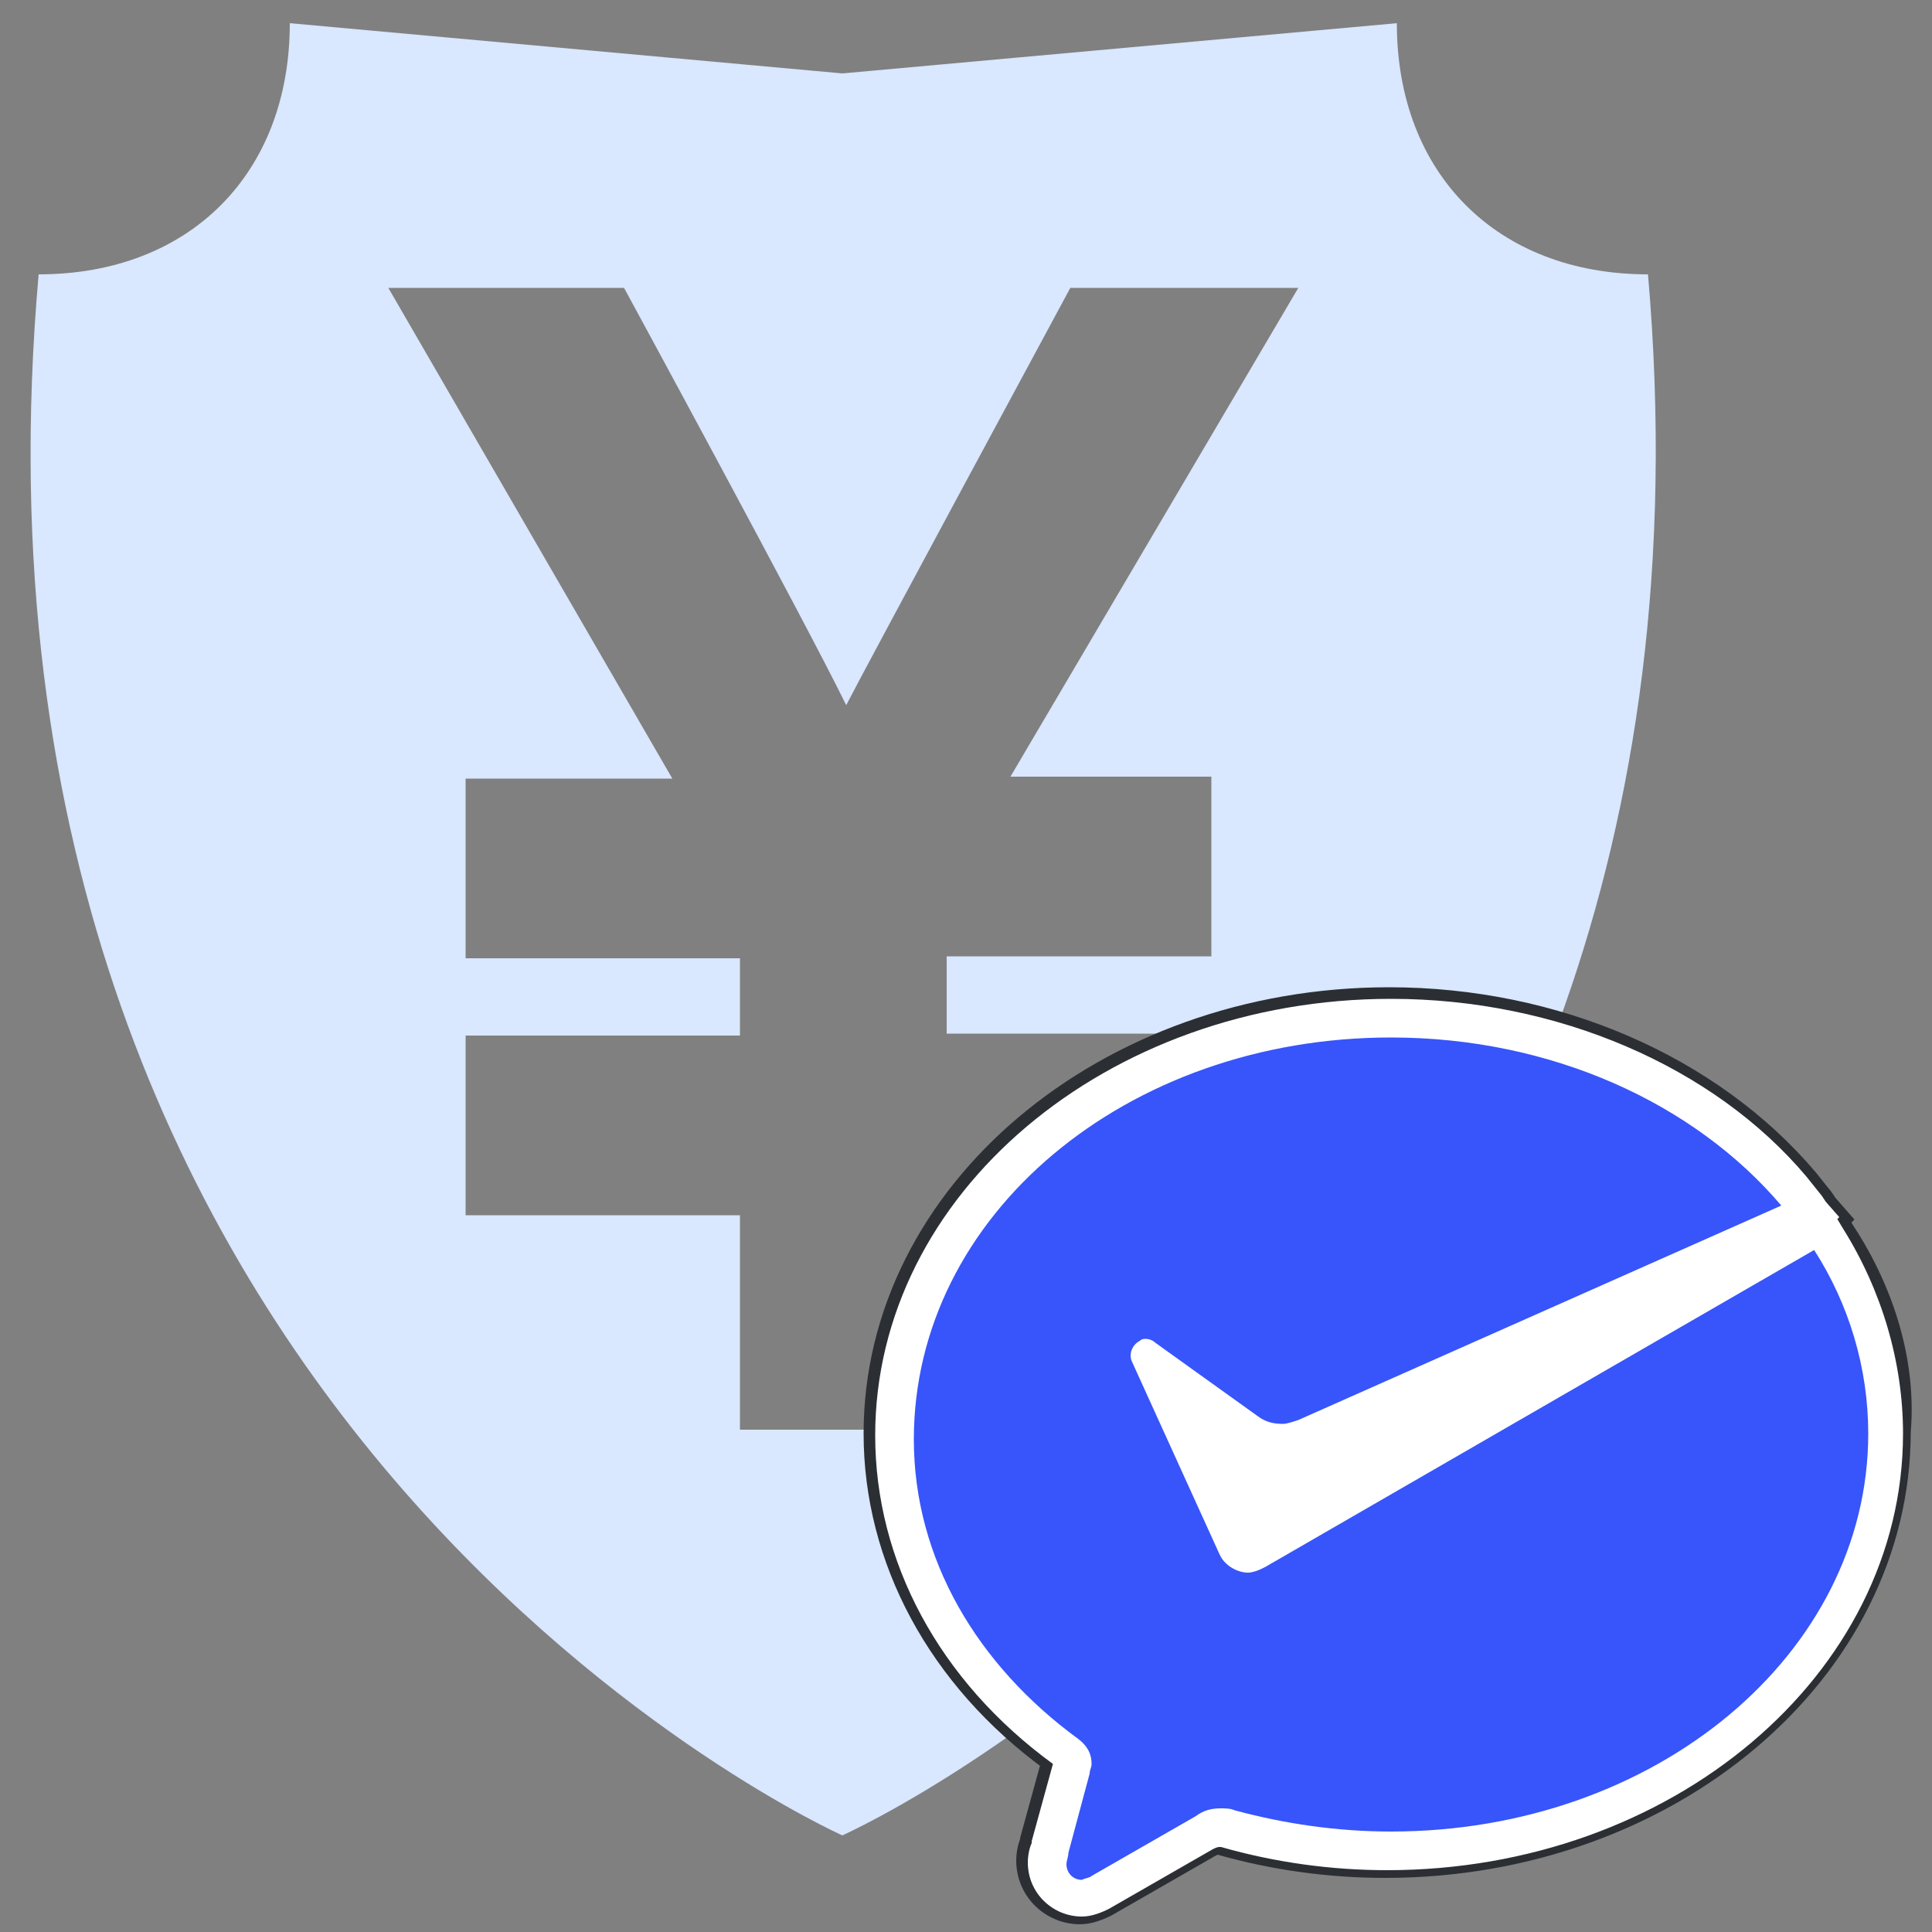
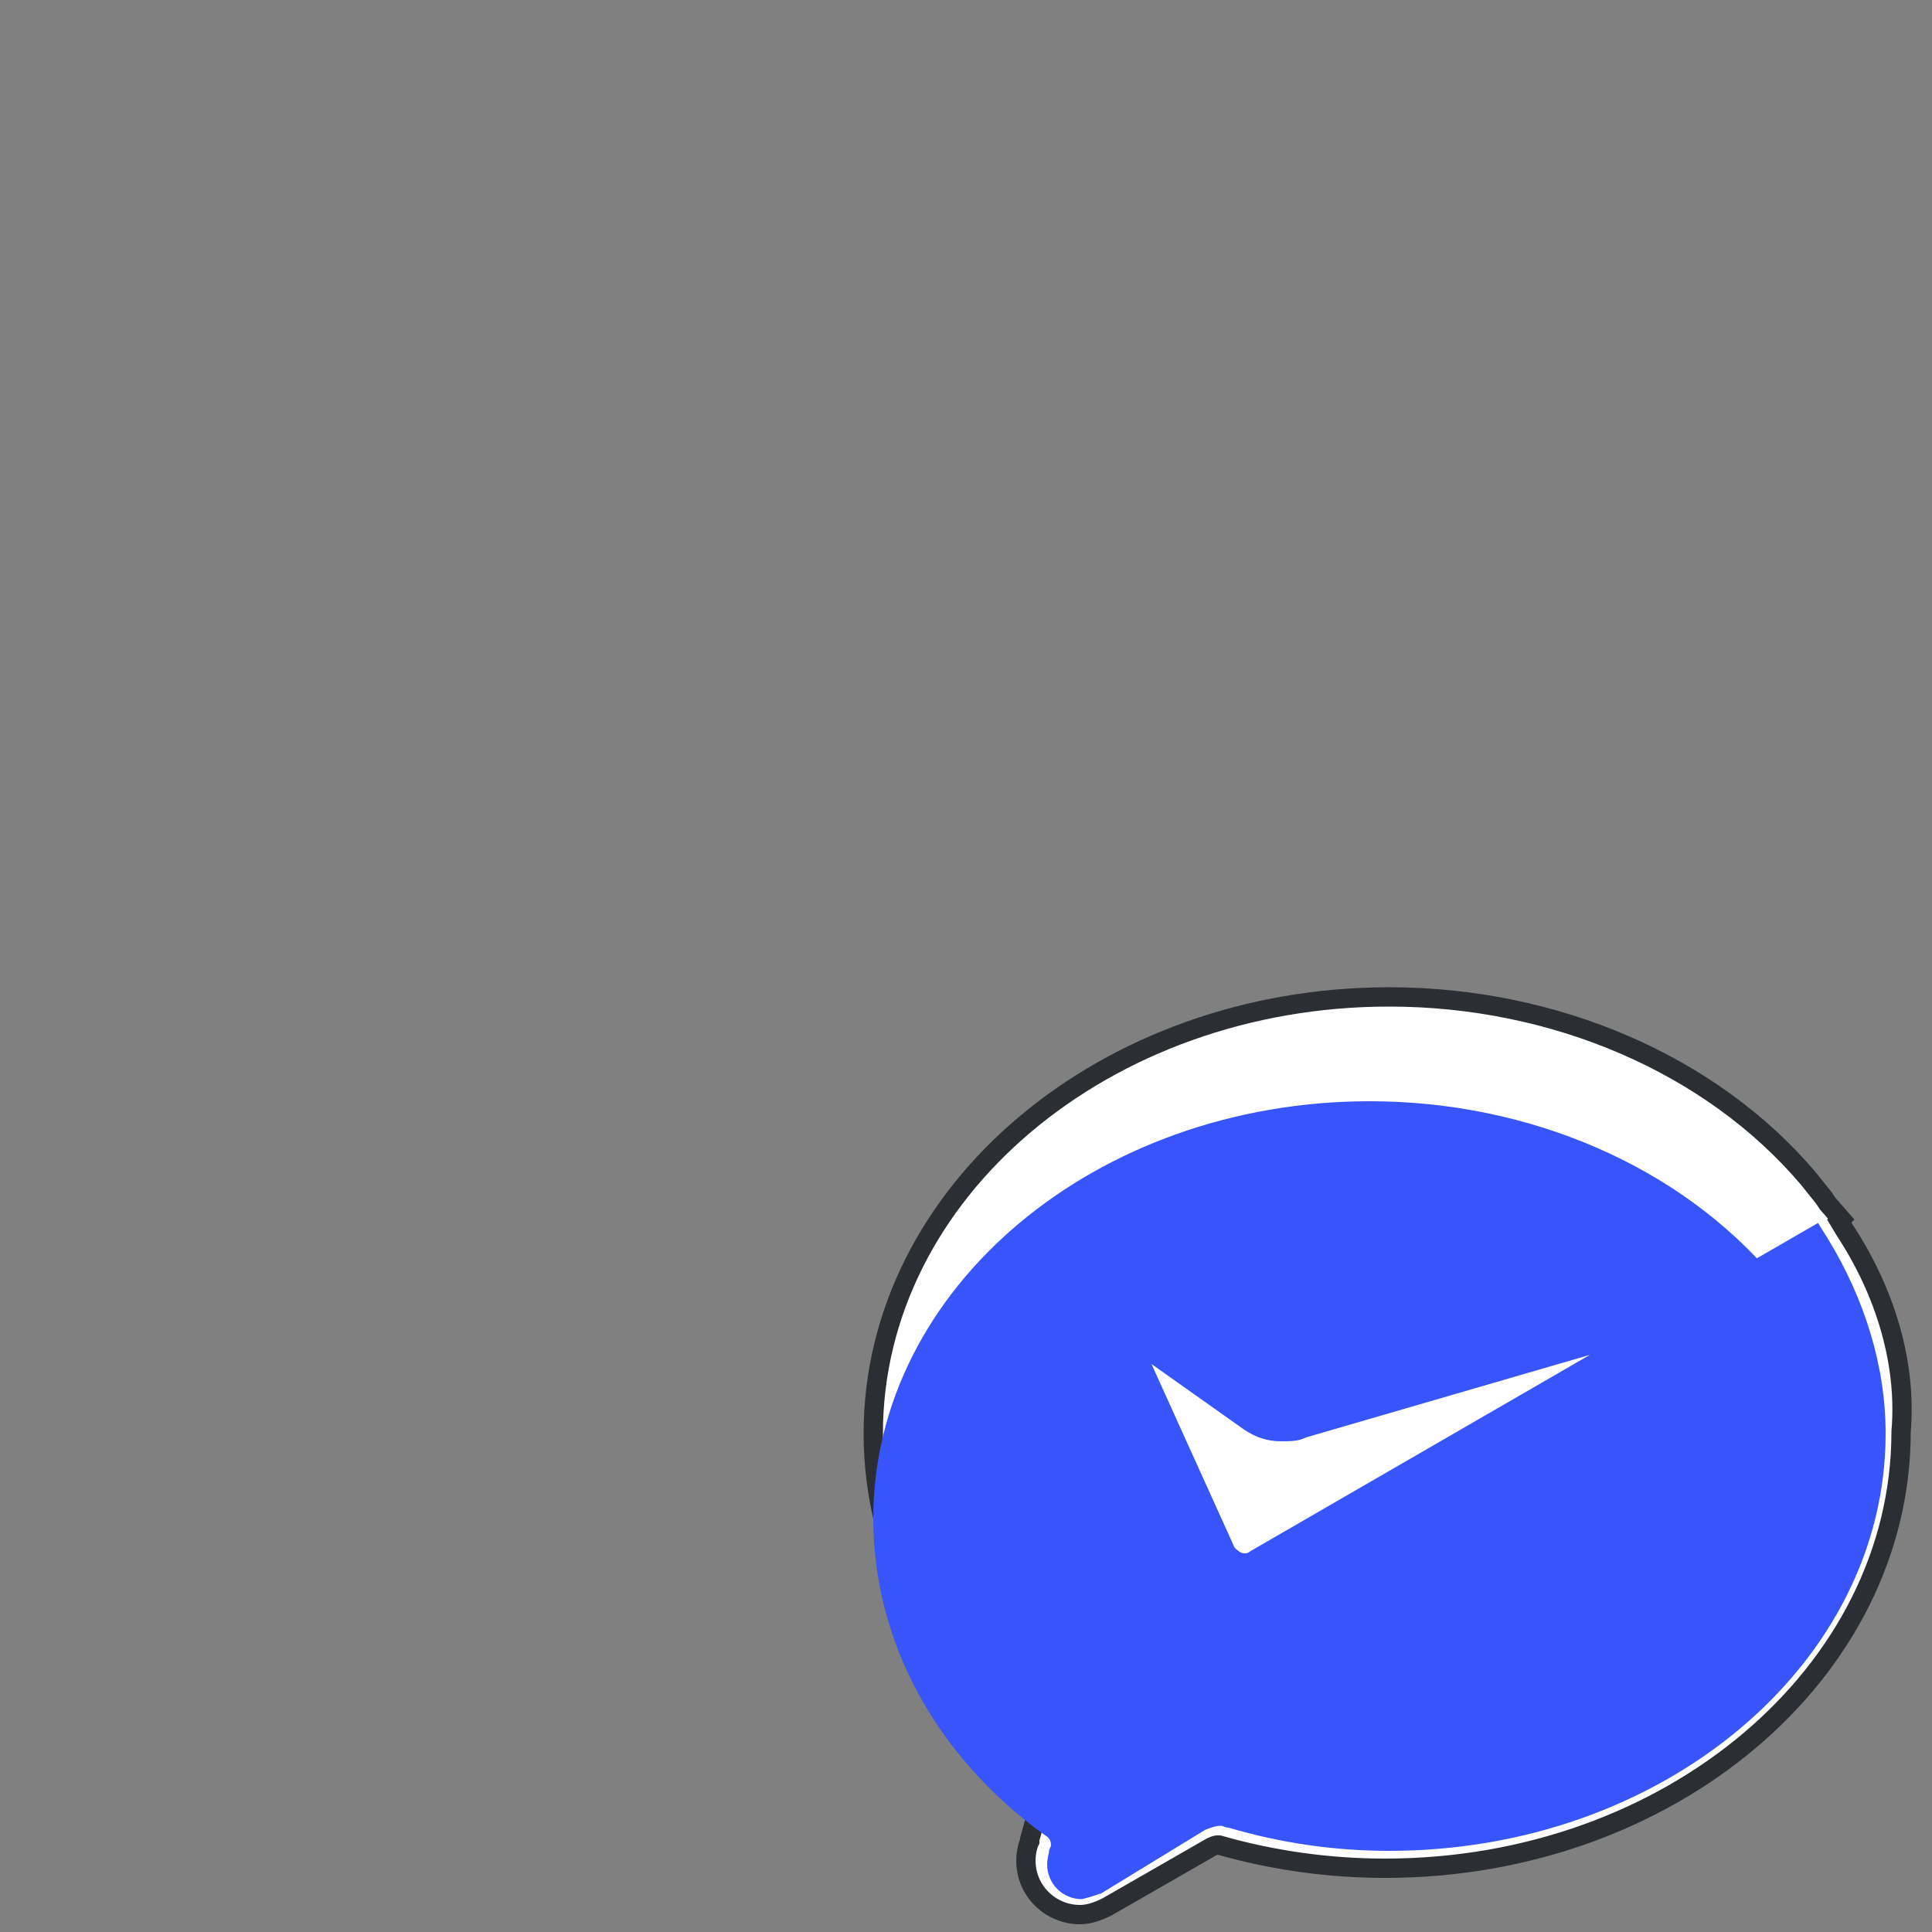
<svg xmlns="http://www.w3.org/2000/svg" version="1.1" id="图层_1" x="0px" y="0px" viewBox="0 0 100 100" style="enable-background:new 0 0 100 100;" xml:space="preserve">
  <rect x="0" y="0" width="100" height="100" fill="#808080" stroke="none" />
  <style type="text/css">
	.st0{fill:#D9E7FF;}
	.st1{fill:#FFFFFF;stroke:#2B2F33;stroke-miterlimit:10;}
	.st2{fill:#3755FA;}
	.st3{fill:#FFFFFF;}
</style>
-   <path class="st0" d="M85.3,14.2c-7.8,0-13-5.2-13-13L43.6,3.8L15,1.2c0,7.8-5.2,13-13,13C-3.3,74.1,43.6,95,43.6,95  S90.5,74.1,85.3,14.2z M52.3,40.2h10.4v9.3H49v4h13.7v9.3l-13.7,0v11.2H38.3V62.9H24.1v-9.3h14.2v-4H24.1v-9.3h10.7L20.1,14.9h12.2  c0,0,9.4,17.3,11.5,21.6c0.7-1.4,11.6-21.6,11.6-21.6h11.8L52.3,40.2z" />
  <path class="st1" d="M95.5,63.7l-0.3-0.5l0.1-0.1l-0.7-0.8l-0.2-0.3l0,0l-0.8-1c-5-5.9-13.1-9.4-21.7-9.4  c-14.7,0-26.7,10.1-26.7,22.6c0,6.5,3.3,12.7,9.2,17l-1.1,4l0,0.1c-0.1,0.2-0.2,0.6-0.2,1c0,1.6,1.3,2.8,2.8,2.8h0l0,0  c0.5,0,1-0.2,1.4-0.4l5.4-3.1c0.2-0.1,0.3-0.1,0.3-0.1c0,0,0.1,0,0.1,0c2.8,0.8,5.7,1.2,8.6,1.2c14.7,0,26.7-10.1,26.7-22.6  C98.7,70.6,97.6,66.9,95.5,63.7z" />
  <g>
-     <path class="st2" d="M56,98.3c-1,0-1.8-0.8-1.8-1.8c0-0.3,0.1-0.6,0.1-0.7l1.1-4.3c0-0.1,0.1-0.2,0.1-0.3c0-0.2-0.1-0.4-0.3-0.5   c-5.7-4.1-8.9-10.1-8.9-16.4c0-11.9,11.5-21.6,25.7-21.6c8.3,0,16.1,3.4,20.9,9.1l0.9,1L67.6,74.4c-0.4,0.2-0.8,0.2-1.3,0.2   c-0.7,0-1.3-0.2-1.9-0.6l-4.8-3.4l4.3,9.5c0.1,0.1,0.3,0.3,0.5,0.3c0.1,0,0.2,0,0.3-0.1l29.4-17l0.5,0.8c1.9,3.1,3,6.6,3,10.1   c0,11.9-11.5,21.6-25.7,21.6c-2.8,0-5.6-0.4-8.3-1.2c-0.2,0-0.3-0.1-0.4-0.1c-0.3,0-0.5,0.1-0.8,0.2L57,98   C56.7,98.1,56.4,98.2,56,98.3L56,98.3L56,98.3z" />
-     <path class="st3" d="M72,53.7c8.3,0,15.7,3.4,20.2,8.7L67.2,73.5c-0.3,0.1-0.6,0.2-0.8,0.2c-0.5,0-0.9-0.1-1.3-0.4l-5.3-3.8   c-0.1-0.1-0.3-0.2-0.5-0.2c-0.1,0-0.2,0-0.3,0.1c-0.4,0.2-0.6,0.7-0.4,1.1l4.5,9.9l0.1,0.2c0.3,0.5,0.9,0.8,1.4,0.8   c0.2,0,0.5-0.1,0.7-0.2l0.2-0.1l28.4-16.4c1.8,2.8,2.8,6.1,2.8,9.5c0,11.4-11,20.6-24.7,20.6c-2.8,0-5.5-0.4-8.1-1.1   c-0.2-0.1-0.5-0.1-0.7-0.1c-0.5,0-0.9,0.1-1.3,0.4l-5.4,3.1c-0.1,0.1-0.3,0.1-0.5,0.2c-0.5,0-0.8-0.4-0.8-0.8   c0-0.2,0.1-0.4,0.1-0.6l1.1-4.1c0-0.2,0.1-0.3,0.1-0.5c0-0.6-0.3-1-0.7-1.3c-5.2-3.8-8.5-9.3-8.5-15.5C47.3,62.9,58.3,53.7,72,53.7    M72,51.7c-14.7,0-26.7,10.1-26.7,22.6c0,6.5,3.3,12.7,9.2,17l-1.1,4l0,0.1c-0.1,0.2-0.2,0.6-0.2,1c0,1.6,1.3,2.8,2.8,2.8h0l0,0   c0.5,0,1-0.2,1.4-0.4l5.4-3.1c0.2-0.1,0.3-0.1,0.3-0.1c0,0,0.1,0,0.1,0c2.8,0.8,5.7,1.2,8.6,1.2c14.7,0,26.7-10.1,26.7-22.6   c0-3.7-1.1-7.4-3.1-10.6l-0.3-0.5l0.1-0.1l-0.7-0.8l-0.2-0.3l0,0l-0.8-1C88.7,55.2,80.6,51.7,72,51.7L72,51.7z M66.4,75.7   c0.5,0,1-0.1,1.5-0.3l0.1,0l0.1,0l15.2-6.8L64.7,79.3l-2.6-5.6l1.7,1.2l0,0l0,0C64.6,75.4,65.5,75.7,66.4,75.7L66.4,75.7z" />
+     <path class="st2" d="M56,98.3c-1,0-1.8-0.8-1.8-1.8c0-0.3,0.1-0.6,0.1-0.7c0-0.1,0.1-0.2,0.1-0.3c0-0.2-0.1-0.4-0.3-0.5   c-5.7-4.1-8.9-10.1-8.9-16.4c0-11.9,11.5-21.6,25.7-21.6c8.3,0,16.1,3.4,20.9,9.1l0.9,1L67.6,74.4c-0.4,0.2-0.8,0.2-1.3,0.2   c-0.7,0-1.3-0.2-1.9-0.6l-4.8-3.4l4.3,9.5c0.1,0.1,0.3,0.3,0.5,0.3c0.1,0,0.2,0,0.3-0.1l29.4-17l0.5,0.8c1.9,3.1,3,6.6,3,10.1   c0,11.9-11.5,21.6-25.7,21.6c-2.8,0-5.6-0.4-8.3-1.2c-0.2,0-0.3-0.1-0.4-0.1c-0.3,0-0.5,0.1-0.8,0.2L57,98   C56.7,98.1,56.4,98.2,56,98.3L56,98.3L56,98.3z" />
  </g>
</svg>